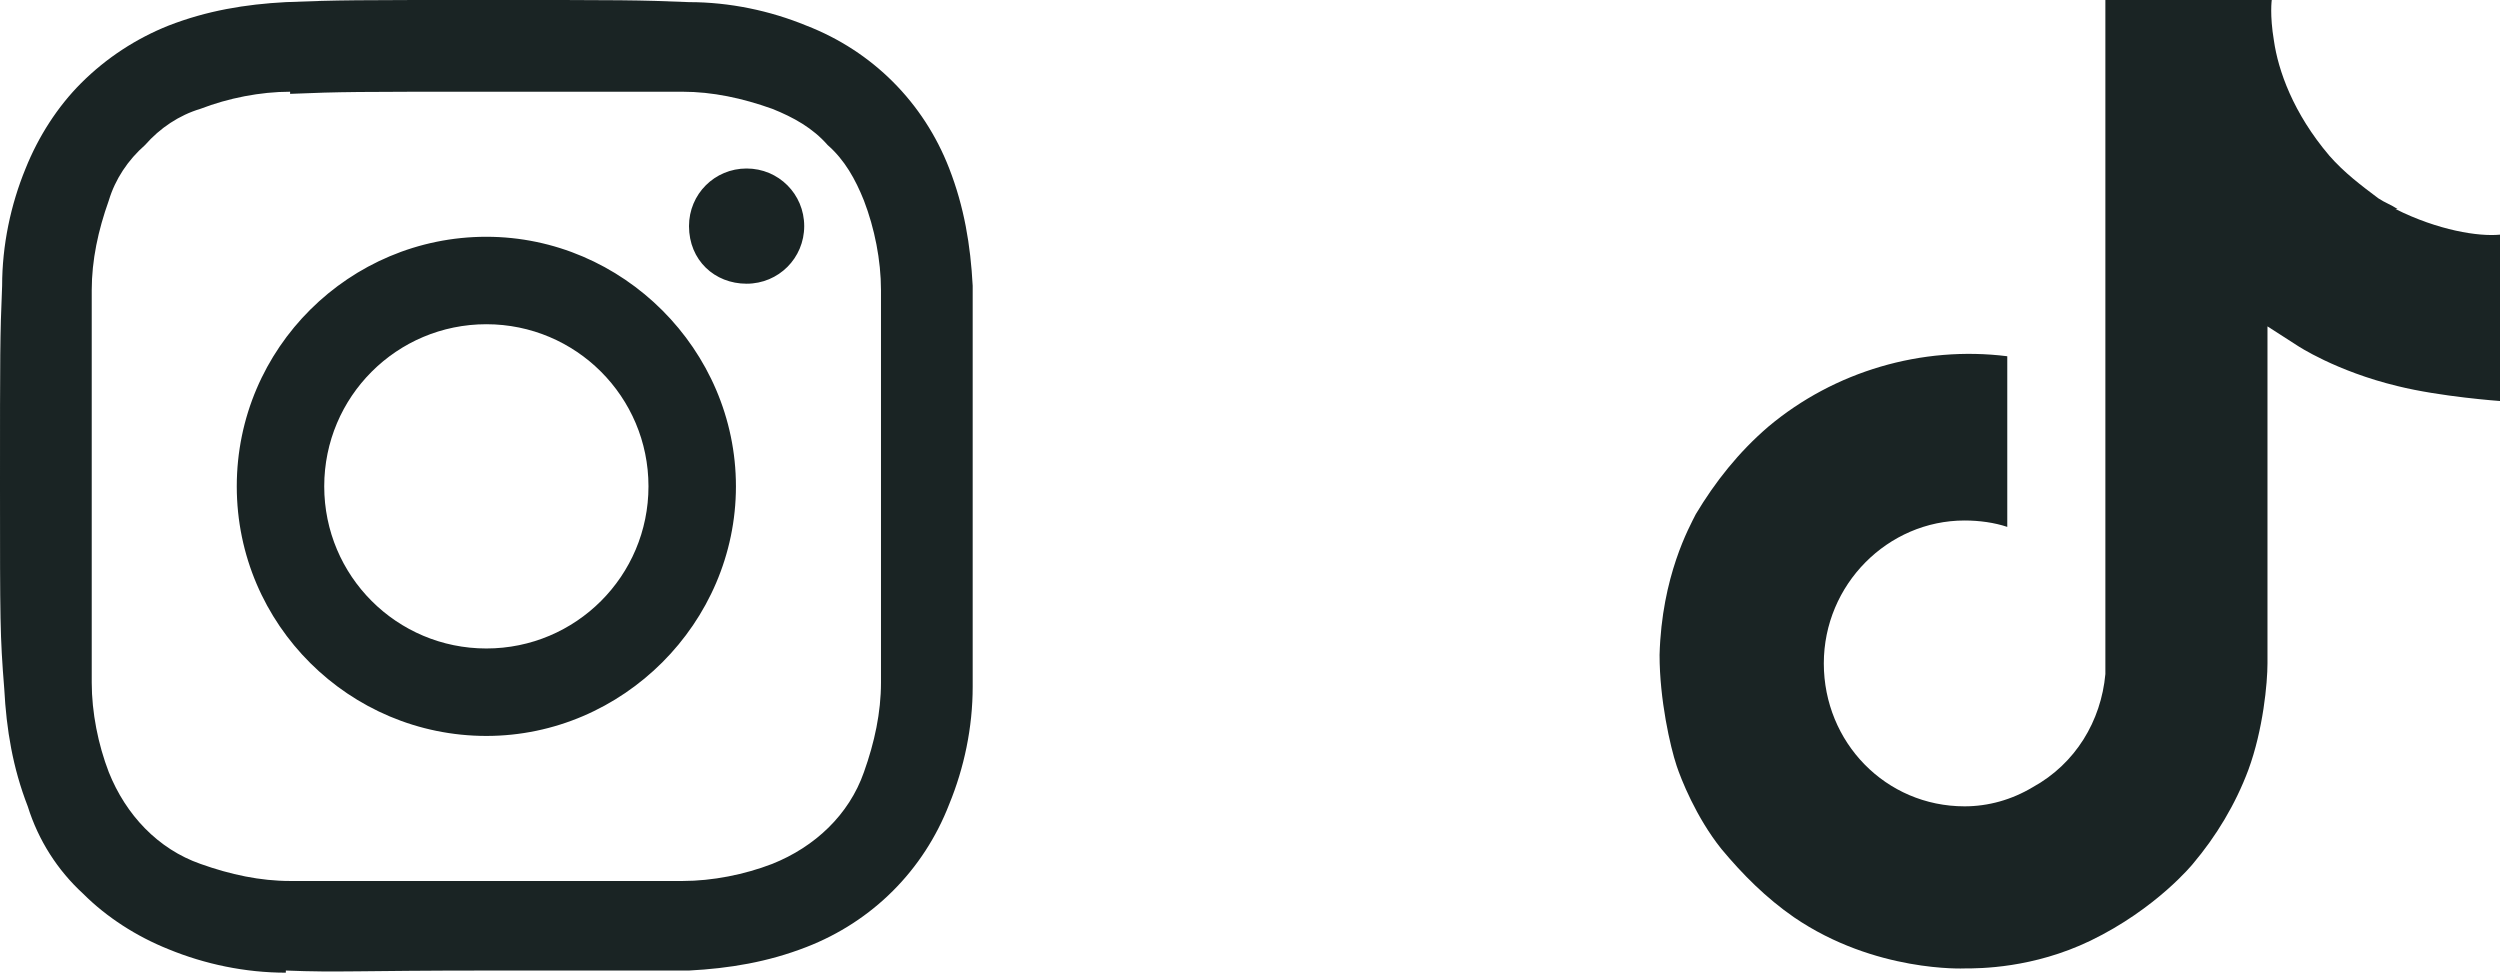
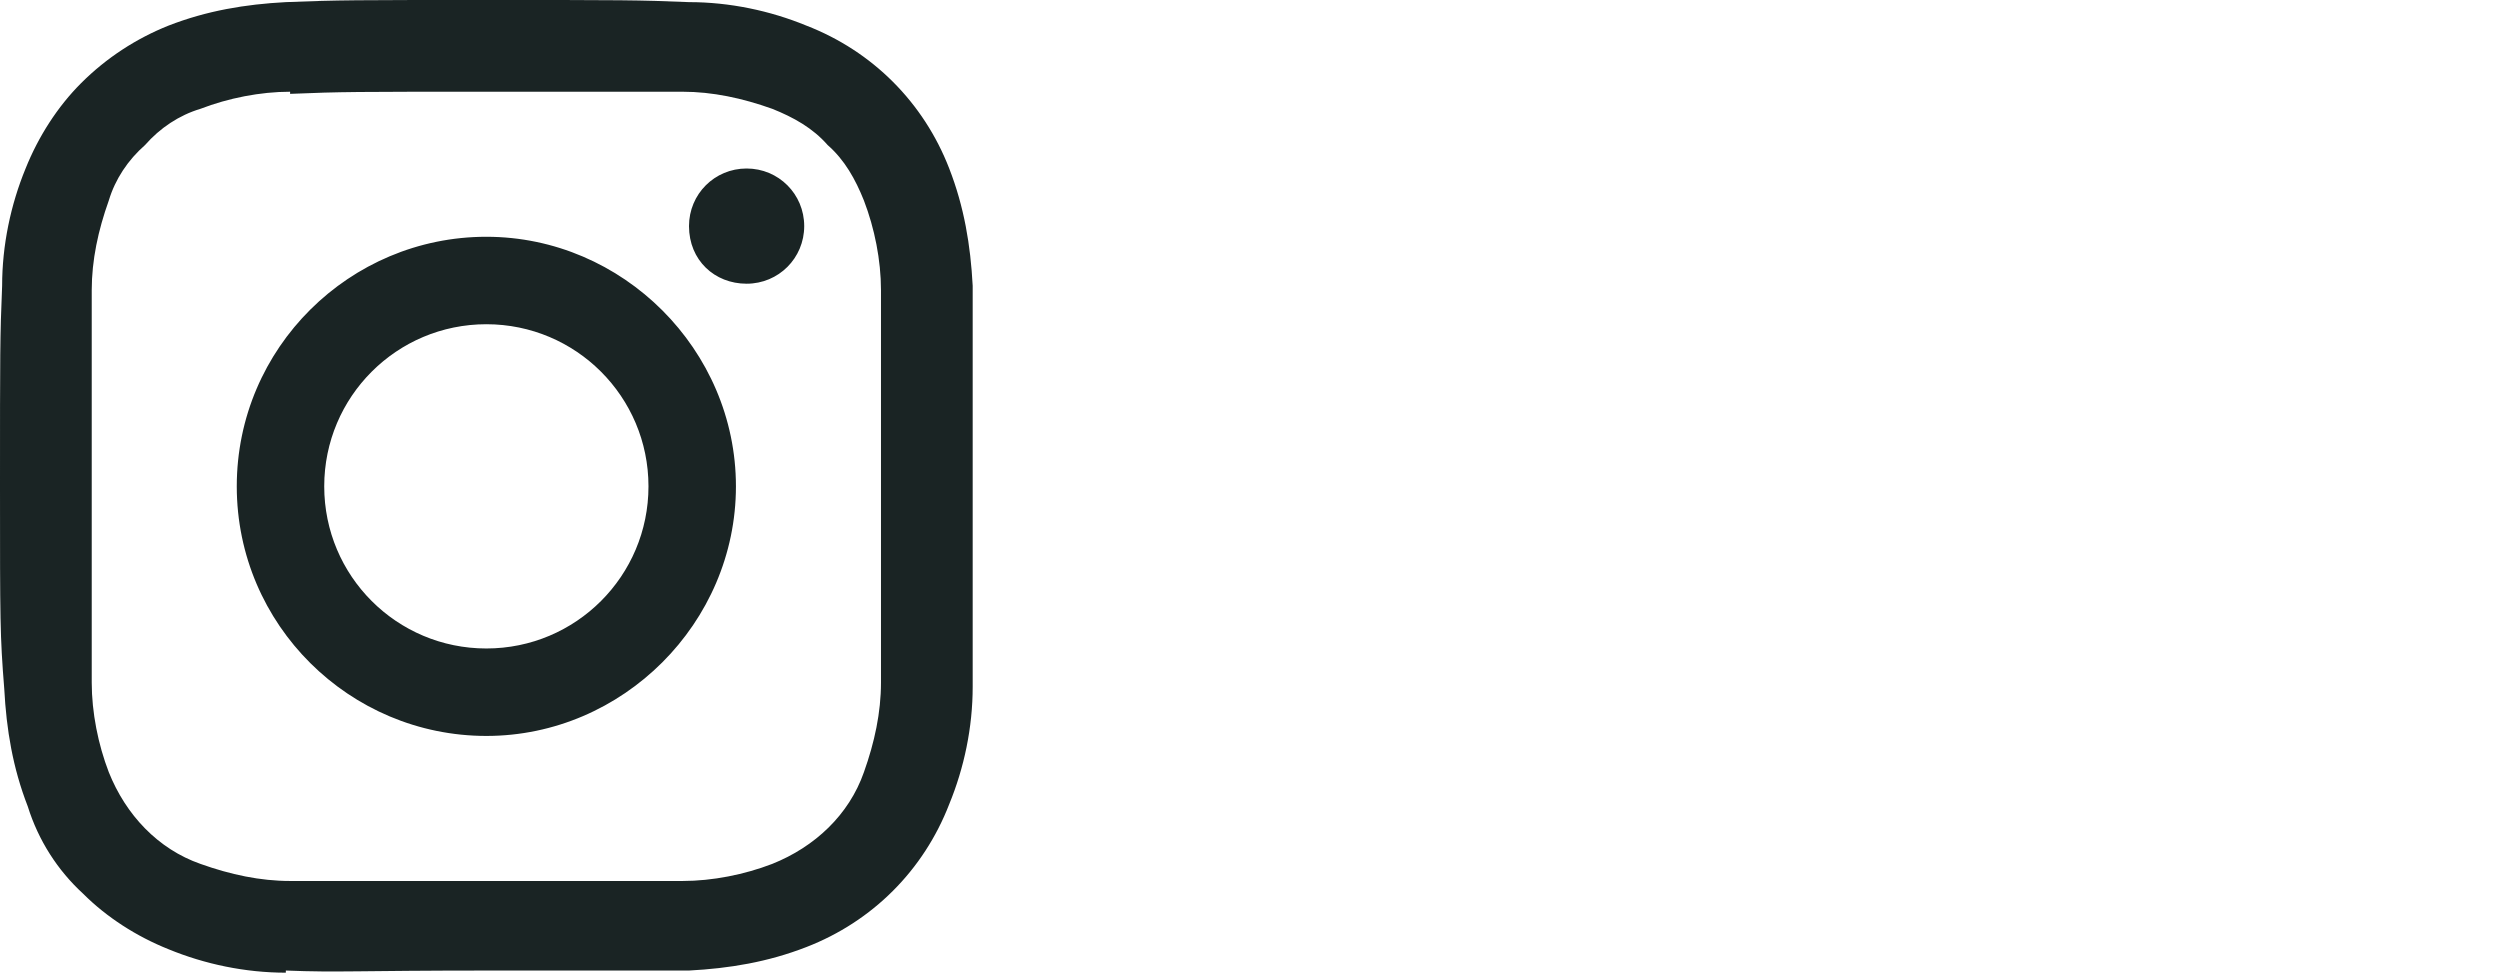
<svg xmlns="http://www.w3.org/2000/svg" xmlns:ns1="http://sodipodi.sourceforge.net/DTD/sodipodi-0.dtd" xmlns:ns2="http://www.inkscape.org/namespaces/inkscape" id="icons" version="1.1" viewBox="0 0 120 46.689" ns1:docname="social_icons.svg" width="120" height="46.689" ns2:version="1.3.2 (091e20e, 2023-11-25)">
  <ns1:namedview id="namedview1" pagecolor="#505050" bordercolor="#eeeeee" borderopacity="1" ns2:showpageshadow="0" ns2:pageopacity="0" ns2:pagecheckerboard="0" ns2:deskcolor="#505050" ns2:zoom="6.132879" ns2:cx="71.010695" ns2:cy="23.48" ns2:window-width="1392" ns2:window-height="1027" ns2:window-x="307" ns2:window-y="205" ns2:window-maximized="0" ns2:current-layer="icons" />
  <defs id="defs1">
    <style id="style1">
      .st0 {
        fill: #1a2424;
      }
    </style>
  </defs>
-   <path class="st0" d="m 115.085,10.034 c -0.307,-0.205 -0.614,-0.307 -0.921,-0.512 -0.819,-0.614 -1.638,-1.229 -2.355,-2.048 -1.741,-2.048 -2.457,-4.096 -2.662,-5.529 v 0 C 108.942,0.717 109.044,0 109.044,0 h -7.986 v 31.024 c 0,0.41 0,0.819 0,1.229 0,0 0,0 0,0.102 0,0 0,0 0,0 v 0 c -0.205,2.253 -1.433,4.3 -3.481,5.427 -1.024,0.614 -2.15,0.922 -3.276,0.922 -3.788,0 -6.758,-3.072 -6.758,-6.86 0,-3.788 3.072,-6.86 6.758,-6.86 0.717,0 1.433,0.102 2.048,0.307 v -8.191 c -4.096,-0.512 -8.294,0.717 -11.468,3.379 -1.433,1.229 -2.56,2.662 -3.481,4.198 -0.307,0.614 -1.638,2.969 -1.741,6.758 0,2.15 0.512,4.403 0.819,5.324 v 0 c 0.205,0.614 0.922,2.457 2.15,3.993 1.024,1.229 2.15,2.355 3.481,3.276 v 0 c 0,0 0,0 0,0 3.891,2.662 8.191,2.457 8.191,2.457 0.717,0 3.276,0 6.041,-1.331 3.174,-1.536 4.915,-3.686 4.915,-3.686 1.126,-1.331 2.048,-2.867 2.662,-4.505 0.717,-1.945 0.921,-4.198 0.921,-5.119 V 15.666 c 0,0 1.433,0.922 1.433,0.922 0,0 1.843,1.229 4.812,1.945 C 117.133,19.044 120,19.249 120,19.249 v -7.986 c -1.024,0.102 -2.969,-0.205 -5.017,-1.229 z" id="path1" style="stroke-width:1.024" />
-   <path id="Vereinigungsmenge_1" class="st0" d="m 13.72,46.689 c -1.945,0 -3.891,-0.41 -5.631,-1.126 C 6.553,44.949 5.119,44.027 3.993,42.901 2.765,41.775 1.843,40.341 1.331,38.703 0.614,36.86 0.307,35.017 0.205,33.072 0,30.512 0,29.795 0,23.345 c 0,-6.451 0,-7.167 0.102,-9.625 0,-1.945 0.41,-3.891 1.126,-5.631 C 1.843,6.553 2.765,5.119 3.891,3.993 5.119,2.765 6.553,1.843 8.089,1.229 9.932,0.512 11.775,0.205 13.72,0.102 16.28,0 16.997,0 23.447,0 c 6.451,0 7.167,0 9.625,0.102 1.945,0 3.891,0.41 5.631,1.126 3.174,1.229 5.631,3.686 6.86,6.86 0.717,1.843 1.024,3.686 1.126,5.631 0,2.457 0,3.276 0,9.625 0,6.348 0,7.167 0,9.625 0,1.945 -0.41,3.891 -1.126,5.631 -1.229,3.174 -3.686,5.631 -6.86,6.86 -1.843,0.717 -3.686,1.024 -5.631,1.126 -2.457,0 -3.276,0 -9.625,0 -6.348,0 -7.167,0.102 -9.727,0 z M 13.925,4.403 c -1.433,0 -2.969,0.307 -4.3,0.819 C 8.601,5.529 7.679,6.143 6.962,6.962 6.143,7.679 5.529,8.601 5.222,9.625 4.71,11.058 4.403,12.491 4.403,13.925 c 0,2.457 0,3.174 0,9.42 0,6.246 0,6.962 0,9.42 0,1.433 0.307,2.969 0.819,4.3 0.819,2.048 2.355,3.686 4.403,4.403 1.433,0.512 2.867,0.819 4.3,0.819 2.457,0 3.174,0 9.42,0 6.246,0 6.962,0 9.42,0 1.433,0 2.969,-0.307 4.3,-0.819 2.048,-0.819 3.686,-2.355 4.403,-4.403 0.512,-1.433 0.819,-2.867 0.819,-4.3 0,-2.457 0,-3.174 0,-9.42 0,-6.246 0,-6.962 0,-9.42 0,-1.433 -0.307,-2.969 -0.819,-4.3 C 41.058,8.601 40.546,7.679 39.727,6.962 39.01,6.143 38.089,5.631 37.065,5.222 35.631,4.71 34.198,4.403 32.765,4.403 c -2.457,0 -3.174,0 -9.42,0 -6.246,0 -6.962,0 -9.42,0.102 v 0 z M 11.365,23.345 c 0,-6.655 5.427,-11.98 11.98,-11.98 6.553,0 11.98,5.427 11.98,11.98 0,6.553 -5.427,11.98 -11.98,11.98 v 0 C 16.792,35.324 11.365,30 11.365,23.345 Z m 4.198,0 c 0,4.3 3.481,7.782 7.782,7.782 4.3,0 7.782,-3.481 7.782,-7.782 0,-4.3 -3.481,-7.782 -7.782,-7.782 v 0 c -4.3,0 -7.782,3.481 -7.782,7.782 z M 33.072,10.853 c 0,-1.536 1.229,-2.765 2.765,-2.765 1.536,0 2.765,1.229 2.765,2.765 0,1.536 -1.229,2.765 -2.765,2.765 -1.536,0 -2.765,-1.126 -2.765,-2.765 z" style="stroke-width:1.024" />
+   <path id="Vereinigungsmenge_1" class="st0" d="m 13.72,46.689 c -1.945,0 -3.891,-0.41 -5.631,-1.126 C 6.553,44.949 5.119,44.027 3.993,42.901 2.765,41.775 1.843,40.341 1.331,38.703 0.614,36.86 0.307,35.017 0.205,33.072 0,30.512 0,29.795 0,23.345 c 0,-6.451 0,-7.167 0.102,-9.625 0,-1.945 0.41,-3.891 1.126,-5.631 C 1.843,6.553 2.765,5.119 3.891,3.993 5.119,2.765 6.553,1.843 8.089,1.229 9.932,0.512 11.775,0.205 13.72,0.102 16.28,0 16.997,0 23.447,0 c 6.451,0 7.167,0 9.625,0.102 1.945,0 3.891,0.41 5.631,1.126 3.174,1.229 5.631,3.686 6.86,6.86 0.717,1.843 1.024,3.686 1.126,5.631 0,2.457 0,3.276 0,9.625 0,6.348 0,7.167 0,9.625 0,1.945 -0.41,3.891 -1.126,5.631 -1.229,3.174 -3.686,5.631 -6.86,6.86 -1.843,0.717 -3.686,1.024 -5.631,1.126 -2.457,0 -3.276,0 -9.625,0 -6.348,0 -7.167,0.102 -9.727,0 M 13.925,4.403 c -1.433,0 -2.969,0.307 -4.3,0.819 C 8.601,5.529 7.679,6.143 6.962,6.962 6.143,7.679 5.529,8.601 5.222,9.625 4.71,11.058 4.403,12.491 4.403,13.925 c 0,2.457 0,3.174 0,9.42 0,6.246 0,6.962 0,9.42 0,1.433 0.307,2.969 0.819,4.3 0.819,2.048 2.355,3.686 4.403,4.403 1.433,0.512 2.867,0.819 4.3,0.819 2.457,0 3.174,0 9.42,0 6.246,0 6.962,0 9.42,0 1.433,0 2.969,-0.307 4.3,-0.819 2.048,-0.819 3.686,-2.355 4.403,-4.403 0.512,-1.433 0.819,-2.867 0.819,-4.3 0,-2.457 0,-3.174 0,-9.42 0,-6.246 0,-6.962 0,-9.42 0,-1.433 -0.307,-2.969 -0.819,-4.3 C 41.058,8.601 40.546,7.679 39.727,6.962 39.01,6.143 38.089,5.631 37.065,5.222 35.631,4.71 34.198,4.403 32.765,4.403 c -2.457,0 -3.174,0 -9.42,0 -6.246,0 -6.962,0 -9.42,0.102 v 0 z M 11.365,23.345 c 0,-6.655 5.427,-11.98 11.98,-11.98 6.553,0 11.98,5.427 11.98,11.98 0,6.553 -5.427,11.98 -11.98,11.98 v 0 C 16.792,35.324 11.365,30 11.365,23.345 Z m 4.198,0 c 0,4.3 3.481,7.782 7.782,7.782 4.3,0 7.782,-3.481 7.782,-7.782 0,-4.3 -3.481,-7.782 -7.782,-7.782 v 0 c -4.3,0 -7.782,3.481 -7.782,7.782 z M 33.072,10.853 c 0,-1.536 1.229,-2.765 2.765,-2.765 1.536,0 2.765,1.229 2.765,2.765 0,1.536 -1.229,2.765 -2.765,2.765 -1.536,0 -2.765,-1.126 -2.765,-2.765 z" style="stroke-width:1.024" />
</svg>